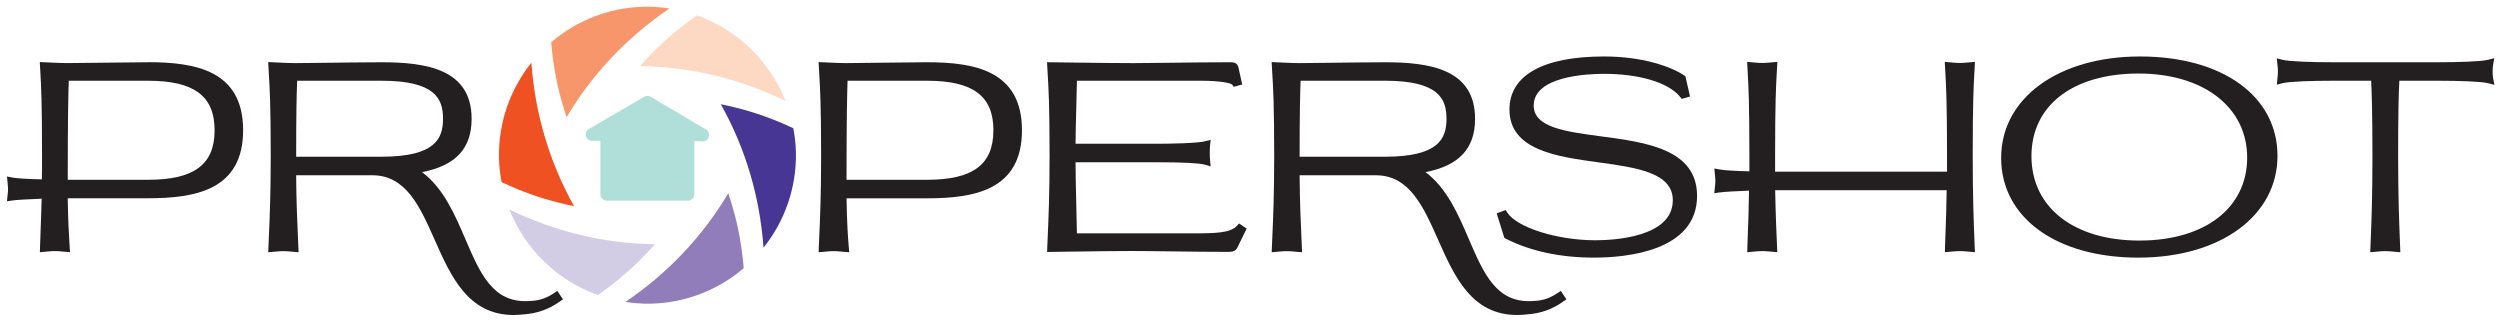
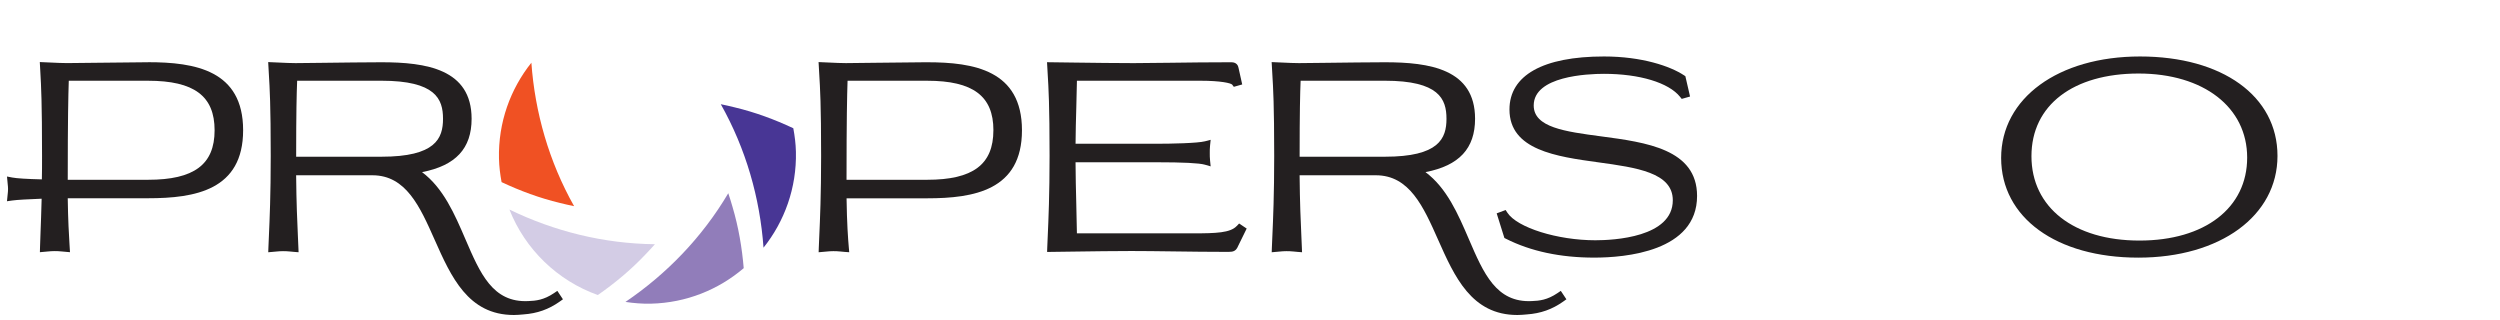
<svg xmlns="http://www.w3.org/2000/svg" id="Option_2" data-name="Option 2" viewBox="0 0 1257.67 161.09">
  <defs>
    <style>
      .cls-1 {
        fill: #d3cce5;
      }

      .cls-1, .cls-2, .cls-3, .cls-4, .cls-5, .cls-6, .cls-7, .cls-8 {
        stroke-width: 0px;
      }

      .cls-2 {
        fill: #f05123;
      }

      .cls-3 {
        fill: #483695;
      }

      .cls-4 {
        fill: #231f20;
      }

      .cls-5 {
        fill: #f7956b;
      }

      .cls-6 {
        fill: #fdd9c4;
      }

      .cls-7 {
        fill: #b0ded8;
      }

      .cls-8 {
        fill: #917dba;
      }
    </style>
  </defs>
  <path class="cls-4" d="m74.5,31.31c-3.64,0-15.8.15-25.95.27-7.24.09-13.45.16-14.78.16-2.5,0-5.35-.14-8.07-.27l-5.68-.25.28,5.12c.4,7.11.85,15.16.85,42.08,0,4.36,0,8.22-.09,11.82-7.59-.18-12.59-.5-14.88-.93l-2.66-.51.37,3.96c.09.83.16,1.48.16,2.32,0,.95-.09,1.73-.19,2.67l-.35,3.49,2.58-.37c2.6-.37,8.19-.64,14.86-.91-.17,6.91-.38,12.37-.55,16.8-.11,3.04-.21,5.6-.27,7.83l-.06,2.28,3.99-.36c2.24-.24,4.62-.27,7.02-.01l4.13.37-.25-4.13c-.29-4.75-.72-11.79-.88-23.01h40.39c23.66,0,47.84-4.06,47.84-34.22s-24.18-34.22-47.84-34.22Zm0,59.13h-40.42c.01-31.32.27-41.81.52-49.82h39.9c23.14,0,33.46,7.68,33.46,24.91s-10.32,24.91-33.46,24.91Z" />
  <path class="cls-4" d="m280.41,146.3l-1.71,1.16c-5.12,3.46-9.15,3.87-12.88,4-17.97.9-24.28-13.93-31.7-31.16-5.44-12.64-11.05-25.66-21.81-33.71,16.98-3.29,24.94-11.92,24.94-26.85,0-25.05-22.94-28.42-45.38-28.42-6.68,0-20.69.17-31.04.3-6.03.07-10.82.13-12.15.13-2.5,0-5.35-.14-8.07-.27l-5.69-.25.34,6.1c.42,6.86.94,15.39.94,41.1,0,19.59-.55,32.05-.92,40.3-.1,2.21-.18,4.14-.25,5.87l-.08,2.3,4.02-.36c2.21-.24,4.5-.27,6.94-.02.67.07,1.35.14,2.02.19l2.28.18-.09-2.29c-.07-1.8-.15-3.76-.26-5.95-.32-6.96-.75-16.37-.88-30.48h38.37c16.89,0,23.89,15.74,31.29,32.4,8.28,18.63,16.84,37.89,39.87,37.89,1.51,0,3.16-.14,4.78-.29,6.96-.49,12.77-2.54,18.29-6.46l1.62-1.15-2.82-4.24Zm-57.54-86.57c0,9.93-3.76,19.11-31,19.11h-42.88c.01-22.58.23-31.55.5-38.23h42.38c27.24,0,31,9.18,31,19.12Z" />
  <path class="cls-4" d="m622.15,113.7c-3.2,3.44-10.38,3.69-21.83,3.69h-58.56c-.07-4.99-.19-10.03-.32-15.06-.17-6.92-.34-13.84-.37-20.7h40.7c13.37,0,21.56.41,24.36,1.22l2.91.84-.3-3.02c-.14-1.37-.14-2.47-.14-3.7s0-2.34.14-3.71l.3-2.92-2.84.74c-3.79.98-17.13,1.24-24.42,1.24h-40.7c.03-6.06.21-12.25.38-18.42.12-4.46.25-8.9.31-13.28h62.19c10.22,0,15.19,1.2,15.9,1.94l.84,1.12,4.22-1.19-1.86-8.37c-.19-1.08-.93-2.8-3.6-2.8-10.99,0-21.62.14-30.84.26-7.07.1-13.32.18-18.28.18-9.02,0-19.89-.15-29.96-.28l-13.65-.18.34,6.04c.42,6.86.94,15.39.94,41.1,0,19.59-.55,32.05-.92,40.3-.1,2.21-.18,4.14-.25,5.87l-.07,2.14,13.35-.18c9.74-.14,20.29-.29,29.06-.29,6.01,0,13.06.09,20.66.19,8.91.12,18.56.25,28.18.25,2.51,0,3.81-.45,4.88-3.03l4.27-8.71-3.81-2.54-1.19,1.28Z" />
  <path class="cls-4" d="m783.51,147.46c-5.12,3.46-9.15,3.87-12.88,4-17.93.9-24.28-13.93-31.7-31.16-5.44-12.64-11.05-25.66-21.81-33.71,16.98-3.29,24.94-11.92,24.94-26.85,0-25.05-22.94-28.42-45.38-28.42-6.68,0-20.69.17-31.04.3-6.03.07-10.82.13-12.15.13-2.5,0-5.35-.14-8.07-.27l-5.69-.25.34,6.1c.42,6.86.94,15.39.94,41.1,0,19.59-.55,32.05-.92,40.3-.1,2.21-.18,4.14-.25,5.87l-.08,2.3,4.02-.36c2.21-.24,4.5-.27,6.94-.02.67.07,1.35.14,2.02.19l2.28.18-.09-2.29c-.07-1.82-.16-3.81-.26-6.04-.32-6.95-.75-16.34-.88-30.39h38.37c16.89,0,23.89,15.74,31.29,32.4,8.28,18.63,16.84,37.89,39.87,37.89,1.51,0,3.16-.14,4.78-.29,6.96-.49,12.77-2.54,18.29-6.46l1.62-1.15-2.82-4.24-1.71,1.16Zm-55.83-87.73c0,9.93-3.76,19.11-31,19.11h-42.88c.01-22.58.23-31.55.5-38.23h42.38c27.24,0,31,9.18,31,19.12Z" />
  <path class="cls-4" d="m805.47,68.6c-18.19-2.42-33.91-4.51-33.91-15.54,0-14.77,27.05-15.92,35.35-15.92,17.87,0,32.53,4.43,38.26,11.56l.85,1.05,4.19-1.19-2.36-10.23-.68-.45c-6.93-4.58-21.15-9.47-40.26-9.47-30.67,0-47.55,9.48-47.55,26.68,0,20.42,23.7,23.68,44.61,26.56,19.32,2.66,37.56,5.17,37.56,19.09,0,18.68-29.83,20.13-38.97,20.13-19.05,0-39.31-6.35-44.23-13.85l-.89-1.37-4.51,1.68,3.88,12.39.77.39c12.45,6.3,27.38,9.49,44.4,9.49,15.56,0,51.76-3.03,51.76-31.03,0-23.55-25.64-26.96-48.27-29.97Z" />
-   <path class="cls-4" d="m993.55,31.12l-4.09.37c-2.43.26-4.83.23-7.08-.01l-4.03-.36.28,5.17c.4,7.1.86,15.15.86,42.13v7.95h-86.49v-7.95c0-26.92.45-34.98.85-42.08l.28-5.22-4.09.37c-2.43.26-4.83.23-7.08-.01l-4.03-.36.28,5.22c.4,7.11.85,15.16.85,42.08v7.77c-7.5-.18-12.54-.5-14.98-.94l-2.65-.48.36,3.94c.09.83.16,1.48.16,2.32,0,.94-.09,1.73-.19,2.66l-.35,3.5,2.58-.37c2.68-.38,8.9-.67,14.89-.91-.11,9.13-.38,15.89-.59,21.4-.11,2.81-.2,5.21-.25,7.29l-.05,2.27,3.99-.36c2.24-.24,4.62-.27,7.03-.01l4.1.37-.13-2.85c-.27-5.89-.67-14.64-.95-28.35h86.28c-.11,9.36-.39,16.44-.6,21.72-.11,2.78-.2,5.15-.25,7.21l-.05,2.27,3.99-.36c2.24-.24,4.62-.27,7.03-.01l4.08.37-.26-6.88c-.33-8.35-.84-20.96-.84-41.58,0-26.92.45-34.98.85-42.08l.28-5.22Z" />
  <path class="cls-4" d="m1076.58,28.41c-41.14,0-69.87,20.99-69.87,51.03s27.73,50.17,69,50.17,70.02-21.04,70.02-51.18-27.79-50.02-69.15-50.02Zm-.29,92.61c-33,0-54.33-16.66-54.33-42.45s21.16-41.58,53.9-41.58,54.62,17,54.62,42.3-21.27,41.73-54.18,41.73Z" />
-   <path class="cls-4" d="m1254.22,39.48c-.25-1.25-.25-2.25-.25-3.52s0-2.13.26-3.54l.57-3.15-3.1.8c-3.54.92-15.44,1.24-24.56,1.24h-54.35c-9.12,0-21.02-.32-24.56-1.24l-2.84-.73.36,3.63c.11,1.06.21,1.98.21,2.99,0,.9-.08,1.65-.17,2.59l-.37,4.03,2.81-.72c3.54-.92,15.44-1.24,24.56-1.24h20.07c.28,6.64.64,16.02.64,37.81,0,20.61-.5,33.23-.84,41.58l-.26,6.88,4.08-.37c2.41-.26,4.79-.23,7.03.01l4.02.36-.26-6.88c-.33-8.35-.84-20.96-.84-41.58s.23-31.02.61-37.81h20.1c9.12,0,21.02.32,24.56,1.24l3.16.82-.64-3.2Z" />
  <path class="cls-4" d="m466.42,31.31c-3.7,0-15.76.14-25.88.27-7.3.09-13.59.17-14.98.17-2.5,0-5.35-.14-8.07-.27l-5.69-.25.34,6.1c.42,6.86.94,15.39.94,41.1,0,19.59-.55,32.05-.92,40.3-.1,2.21-.18,4.14-.25,5.87l-.08,2.3,4.02-.36c2.21-.24,4.5-.27,6.94-.02.67.07,1.35.14,2.02.19l2.41.18-.21-2.4c-.4-4.59-.95-12.06-1.13-24.73h40.54c23.59,0,47.7-4.06,47.7-34.22s-24.11-34.22-47.7-34.22Zm33.32,34.22c0,17.23-10.28,24.91-33.32,24.91h-40.56c.01-31.32.27-41.81.52-49.82h40.05c23.04,0,33.32,7.68,33.32,24.91Z" />
  <g>
-     <path class="cls-5" d="m285.05,58.95c13.13-22.2,31.02-40.65,51.73-54.68-4.17-.62-8.43-.98-12.78-.88-17.85.41-34.1,7.09-46.72,17.87.86,10.35,2.63,20.65,5.6,30.71.66,2.35,1.4,4.67,2.17,6.98Z" />
    <path class="cls-3" d="m362.61,52.43c12.67,22.48,19.7,47.21,21.49,72.17,10.55-13.22,16.72-30.05,16.3-48.24-.09-4.04-.6-7.98-1.31-11.84-9.38-4.42-19.17-8.03-29.36-10.48-2.37-.6-4.75-1.13-7.13-1.62Z" />
    <path class="cls-2" d="m288.81,103.72c-12.67-22.48-19.7-47.21-21.49-72.17-10.55,13.22-16.72,30.04-16.3,48.23.09,4.05.6,7.98,1.31,11.84,9.38,4.42,19.17,8.03,29.35,10.48,2.37.6,4.75,1.13,7.13,1.62Z" />
-     <path class="cls-6" d="m321.94,33.3c25.79.27,50.7,6.53,73.2,17.45-7.91-20.05-24.2-35.78-44.47-43.01-8.52,5.92-16.55,12.59-23.76,20.19-1.7,1.75-3.35,3.55-4.97,5.37Z" />
    <path class="cls-1" d="m329.47,122.86c-25.79-.27-50.7-6.53-73.2-17.45,7.91,20.04,24.2,35.78,44.47,43.01,8.52-5.92,16.54-12.59,23.76-20.19,1.7-1.75,3.35-3.55,4.97-5.37Z" />
    <path class="cls-8" d="m366.37,97.21c-13.13,22.2-31.02,40.65-51.73,54.68,4.17.62,8.43.98,12.78.88,17.85-.41,34.1-7.09,46.72-17.87-.86-10.35-2.63-20.65-5.6-30.71-.66-2.35-1.4-4.67-2.17-6.98Z" />
-     <path class="cls-7" d="m355.17,65.15l-27.87-16.46c-1-.59-2.24-.59-3.24,0l-27.79,16.19c-2.86,1.67-1.62,6.05,1.69,5.97l4.1-.1v26.88c0,1.85,1.5,3.35,3.35,3.35h40.54c1.85,0,3.35-1.5,3.35-3.35v-26.65l4.12.15c3.32.12,4.6-4.27,1.74-5.96Z" />
  </g>
</svg>